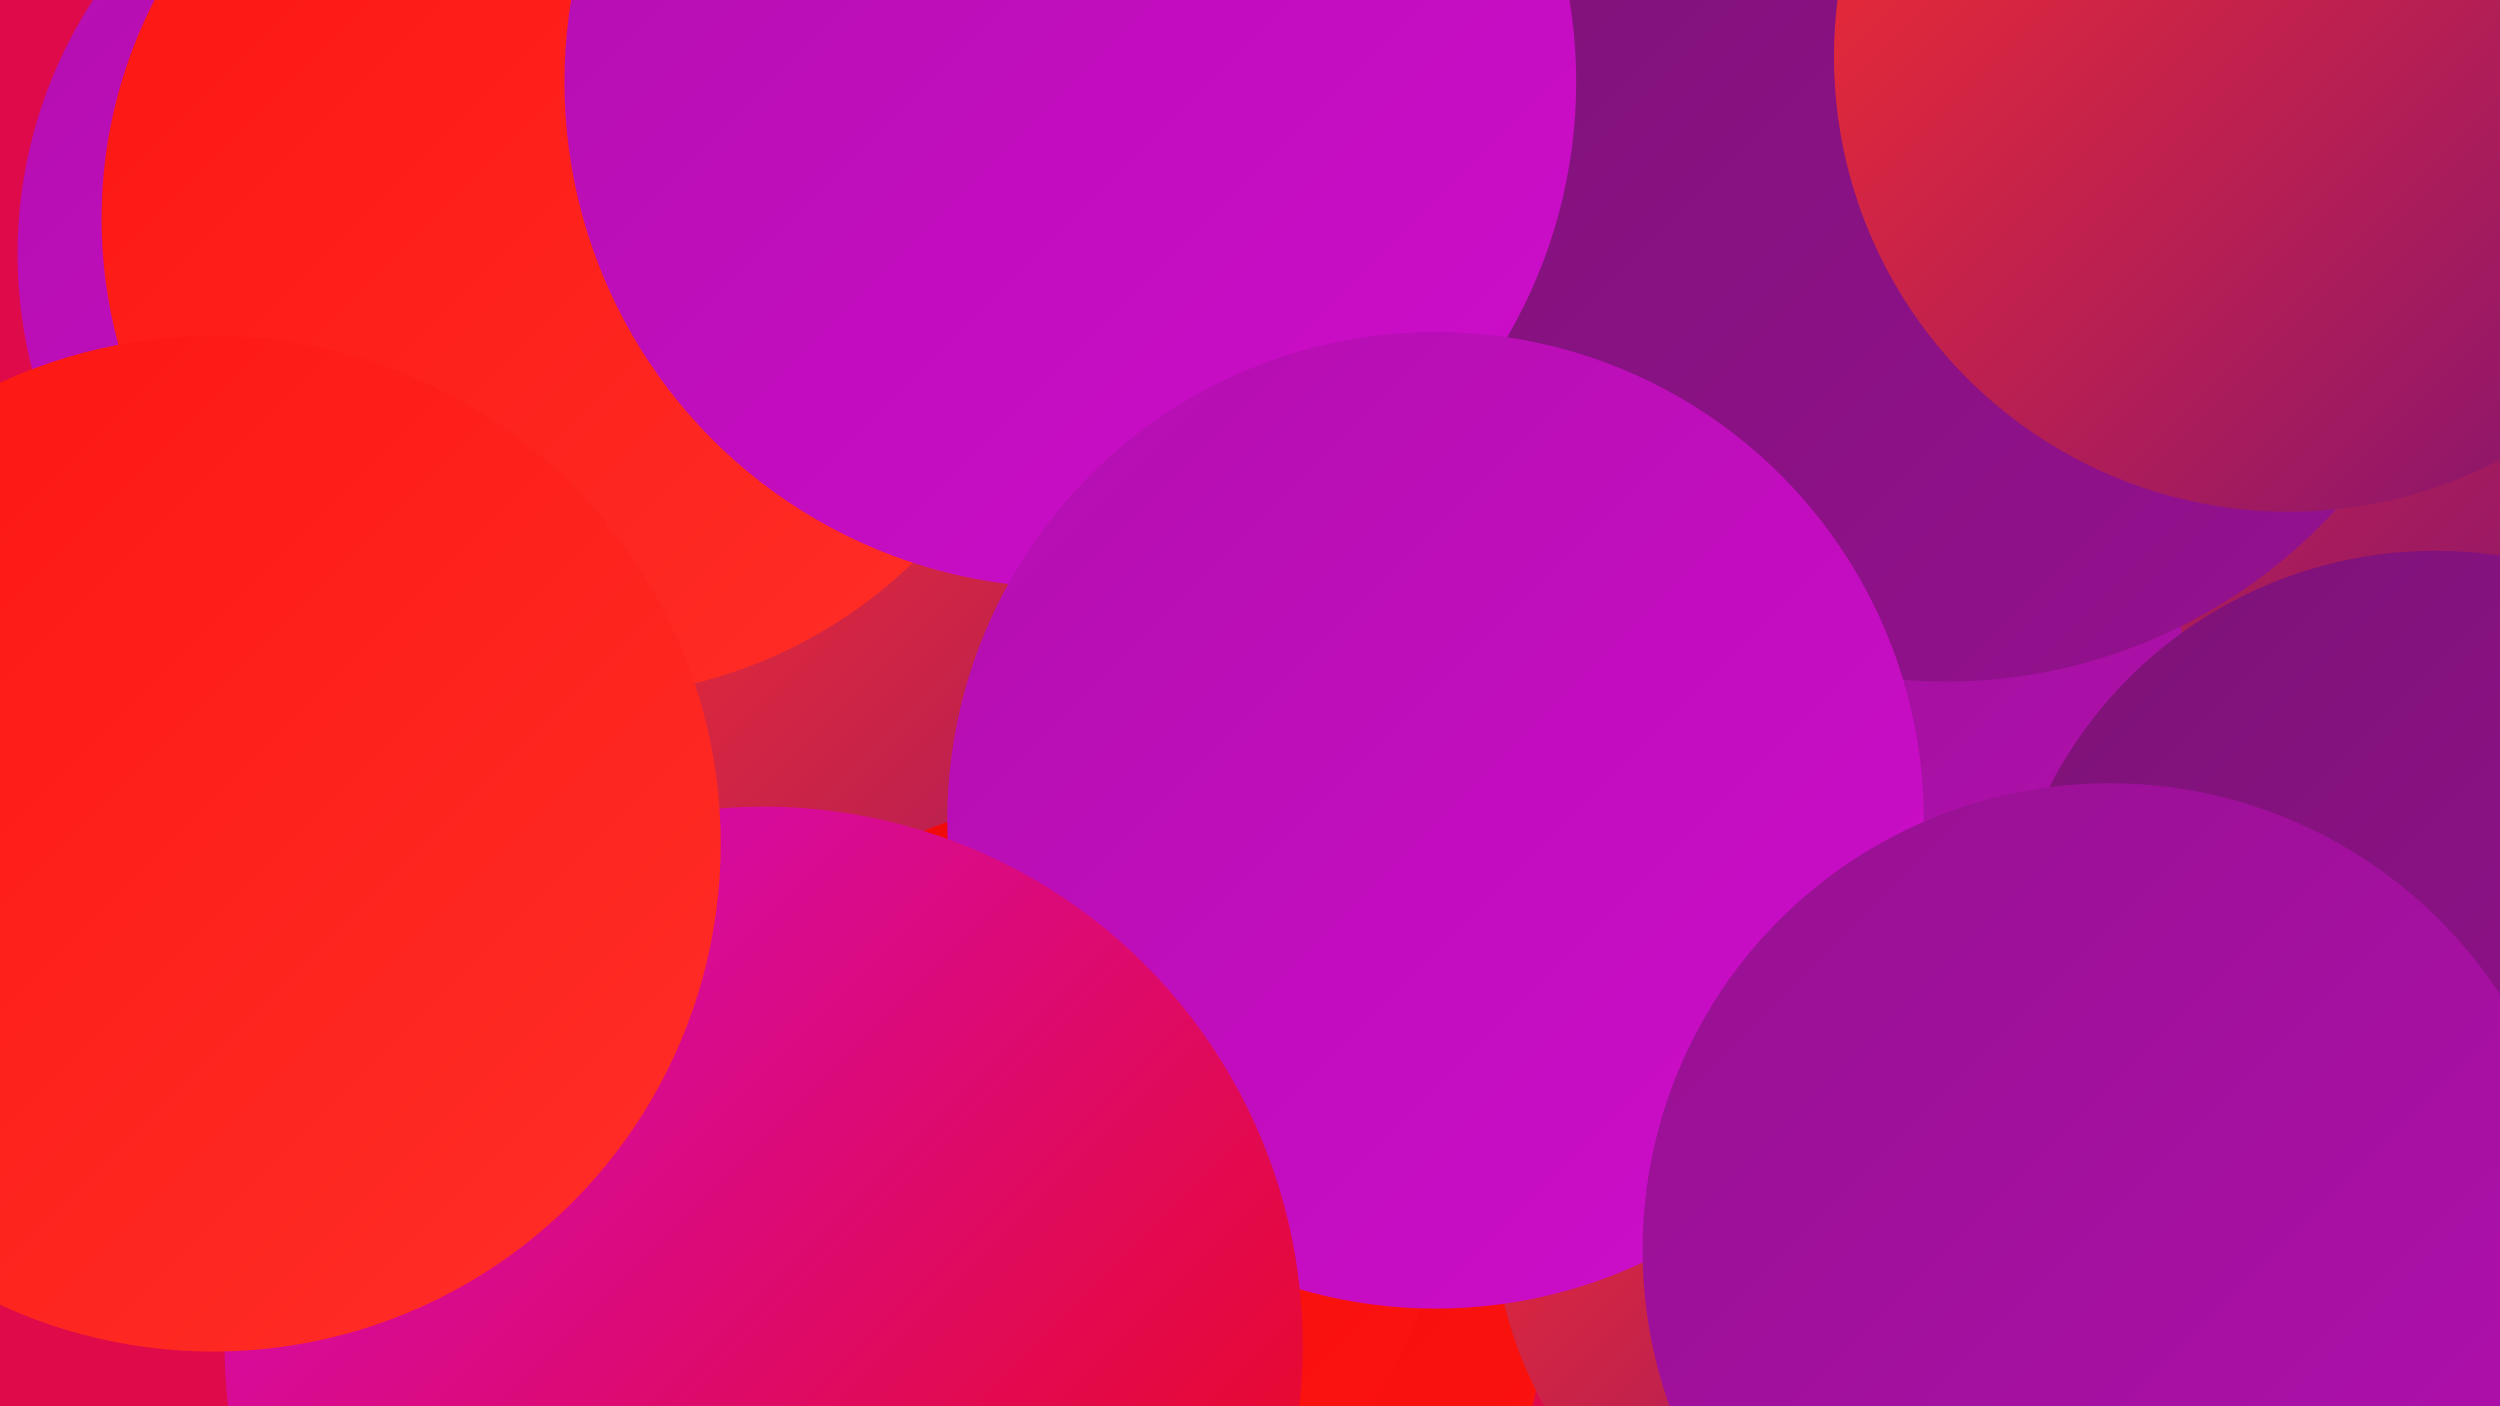
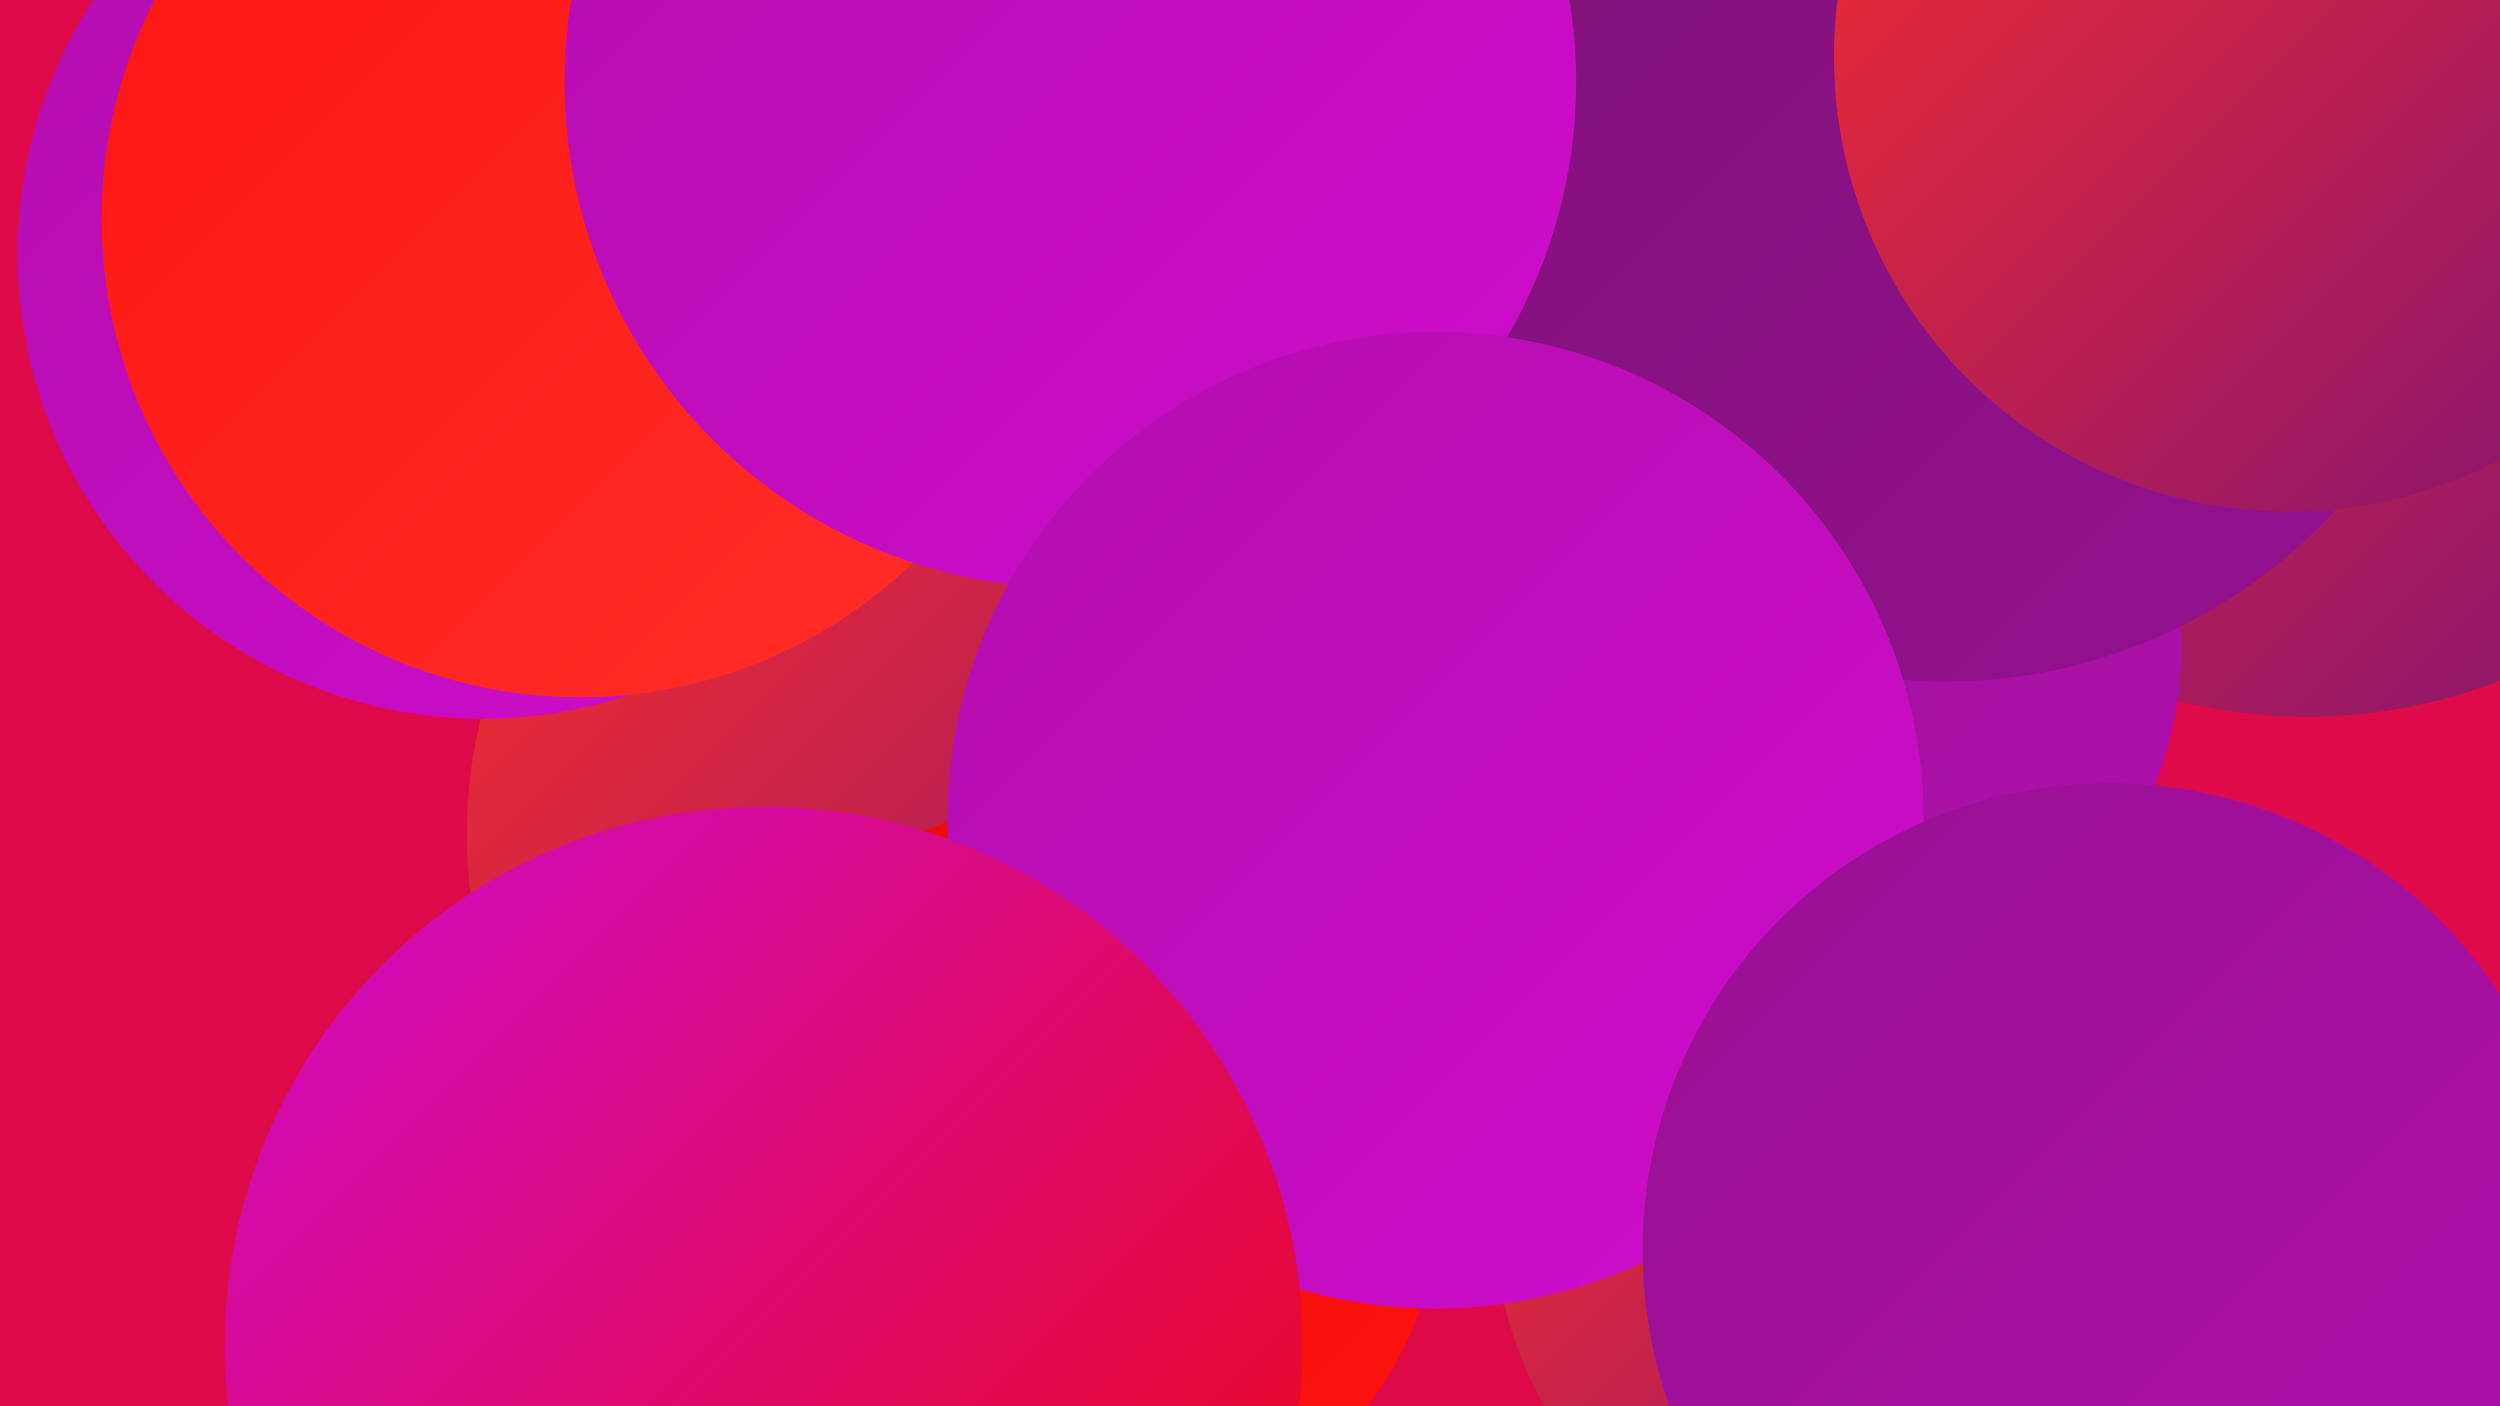
<svg xmlns="http://www.w3.org/2000/svg" width="1280" height="720">
  <defs>
    <linearGradient id="grad0" x1="0%" y1="0%" x2="100%" y2="100%">
      <stop offset="0%" style="stop-color:#7c1276;stop-opacity:1" />
      <stop offset="100%" style="stop-color:#961191;stop-opacity:1" />
    </linearGradient>
    <linearGradient id="grad1" x1="0%" y1="0%" x2="100%" y2="100%">
      <stop offset="0%" style="stop-color:#961191;stop-opacity:1" />
      <stop offset="100%" style="stop-color:#b20fae;stop-opacity:1" />
    </linearGradient>
    <linearGradient id="grad2" x1="0%" y1="0%" x2="100%" y2="100%">
      <stop offset="0%" style="stop-color:#b20fae;stop-opacity:1" />
      <stop offset="100%" style="stop-color:#cf0ccc;stop-opacity:1" />
    </linearGradient>
    <linearGradient id="grad3" x1="0%" y1="0%" x2="100%" y2="100%">
      <stop offset="0%" style="stop-color:#cf0ccc;stop-opacity:1" />
      <stop offset="100%" style="stop-color:#ed0807;stop-opacity:1" />
    </linearGradient>
    <linearGradient id="grad4" x1="0%" y1="0%" x2="100%" y2="100%">
      <stop offset="0%" style="stop-color:#ed0807;stop-opacity:1" />
      <stop offset="100%" style="stop-color:#fd1410;stop-opacity:1" />
    </linearGradient>
    <linearGradient id="grad5" x1="0%" y1="0%" x2="100%" y2="100%">
      <stop offset="0%" style="stop-color:#fd1410;stop-opacity:1" />
      <stop offset="100%" style="stop-color:#ff2f28;stop-opacity:1" />
    </linearGradient>
    <linearGradient id="grad6" x1="0%" y1="0%" x2="100%" y2="100%">
      <stop offset="0%" style="stop-color:#ff2f28;stop-opacity:1" />
      <stop offset="100%" style="stop-color:#7c1276;stop-opacity:1" />
    </linearGradient>
  </defs>
  <rect width="1280" height="720" fill="#de0a4a" />
-   <circle cx="548" cy="665" r="243" fill="url(#grad4)" />
  <circle cx="600" cy="493" r="206" fill="url(#grad2)" />
  <circle cx="637" cy="119" r="262" fill="url(#grad2)" />
  <circle cx="1181" cy="93" r="274" fill="url(#grad6)" />
  <circle cx="380" cy="60" r="193" fill="url(#grad3)" />
  <circle cx="976" cy="617" r="212" fill="url(#grad6)" />
-   <circle cx="1120" cy="18" r="249" fill="url(#grad5)" />
  <circle cx="921" cy="330" r="196" fill="url(#grad1)" />
  <circle cx="485" cy="427" r="246" fill="url(#grad6)" />
  <circle cx="996" cy="78" r="271" fill="url(#grad0)" />
-   <circle cx="1247" cy="504" r="222" fill="url(#grad0)" />
  <circle cx="247" cy="130" r="238" fill="url(#grad2)" />
  <circle cx="297" cy="112" r="245" fill="url(#grad5)" />
  <circle cx="1172" cy="29" r="233" fill="url(#grad6)" />
  <circle cx="546" cy="604" r="193" fill="url(#grad4)" />
  <circle cx="548" cy="42" r="259" fill="url(#grad2)" />
  <circle cx="735" cy="420" r="250" fill="url(#grad2)" />
  <circle cx="391" cy="689" r="276" fill="url(#grad3)" />
  <circle cx="1080" cy="640" r="239" fill="url(#grad1)" />
-   <circle cx="109" cy="432" r="260" fill="url(#grad5)" />
</svg>